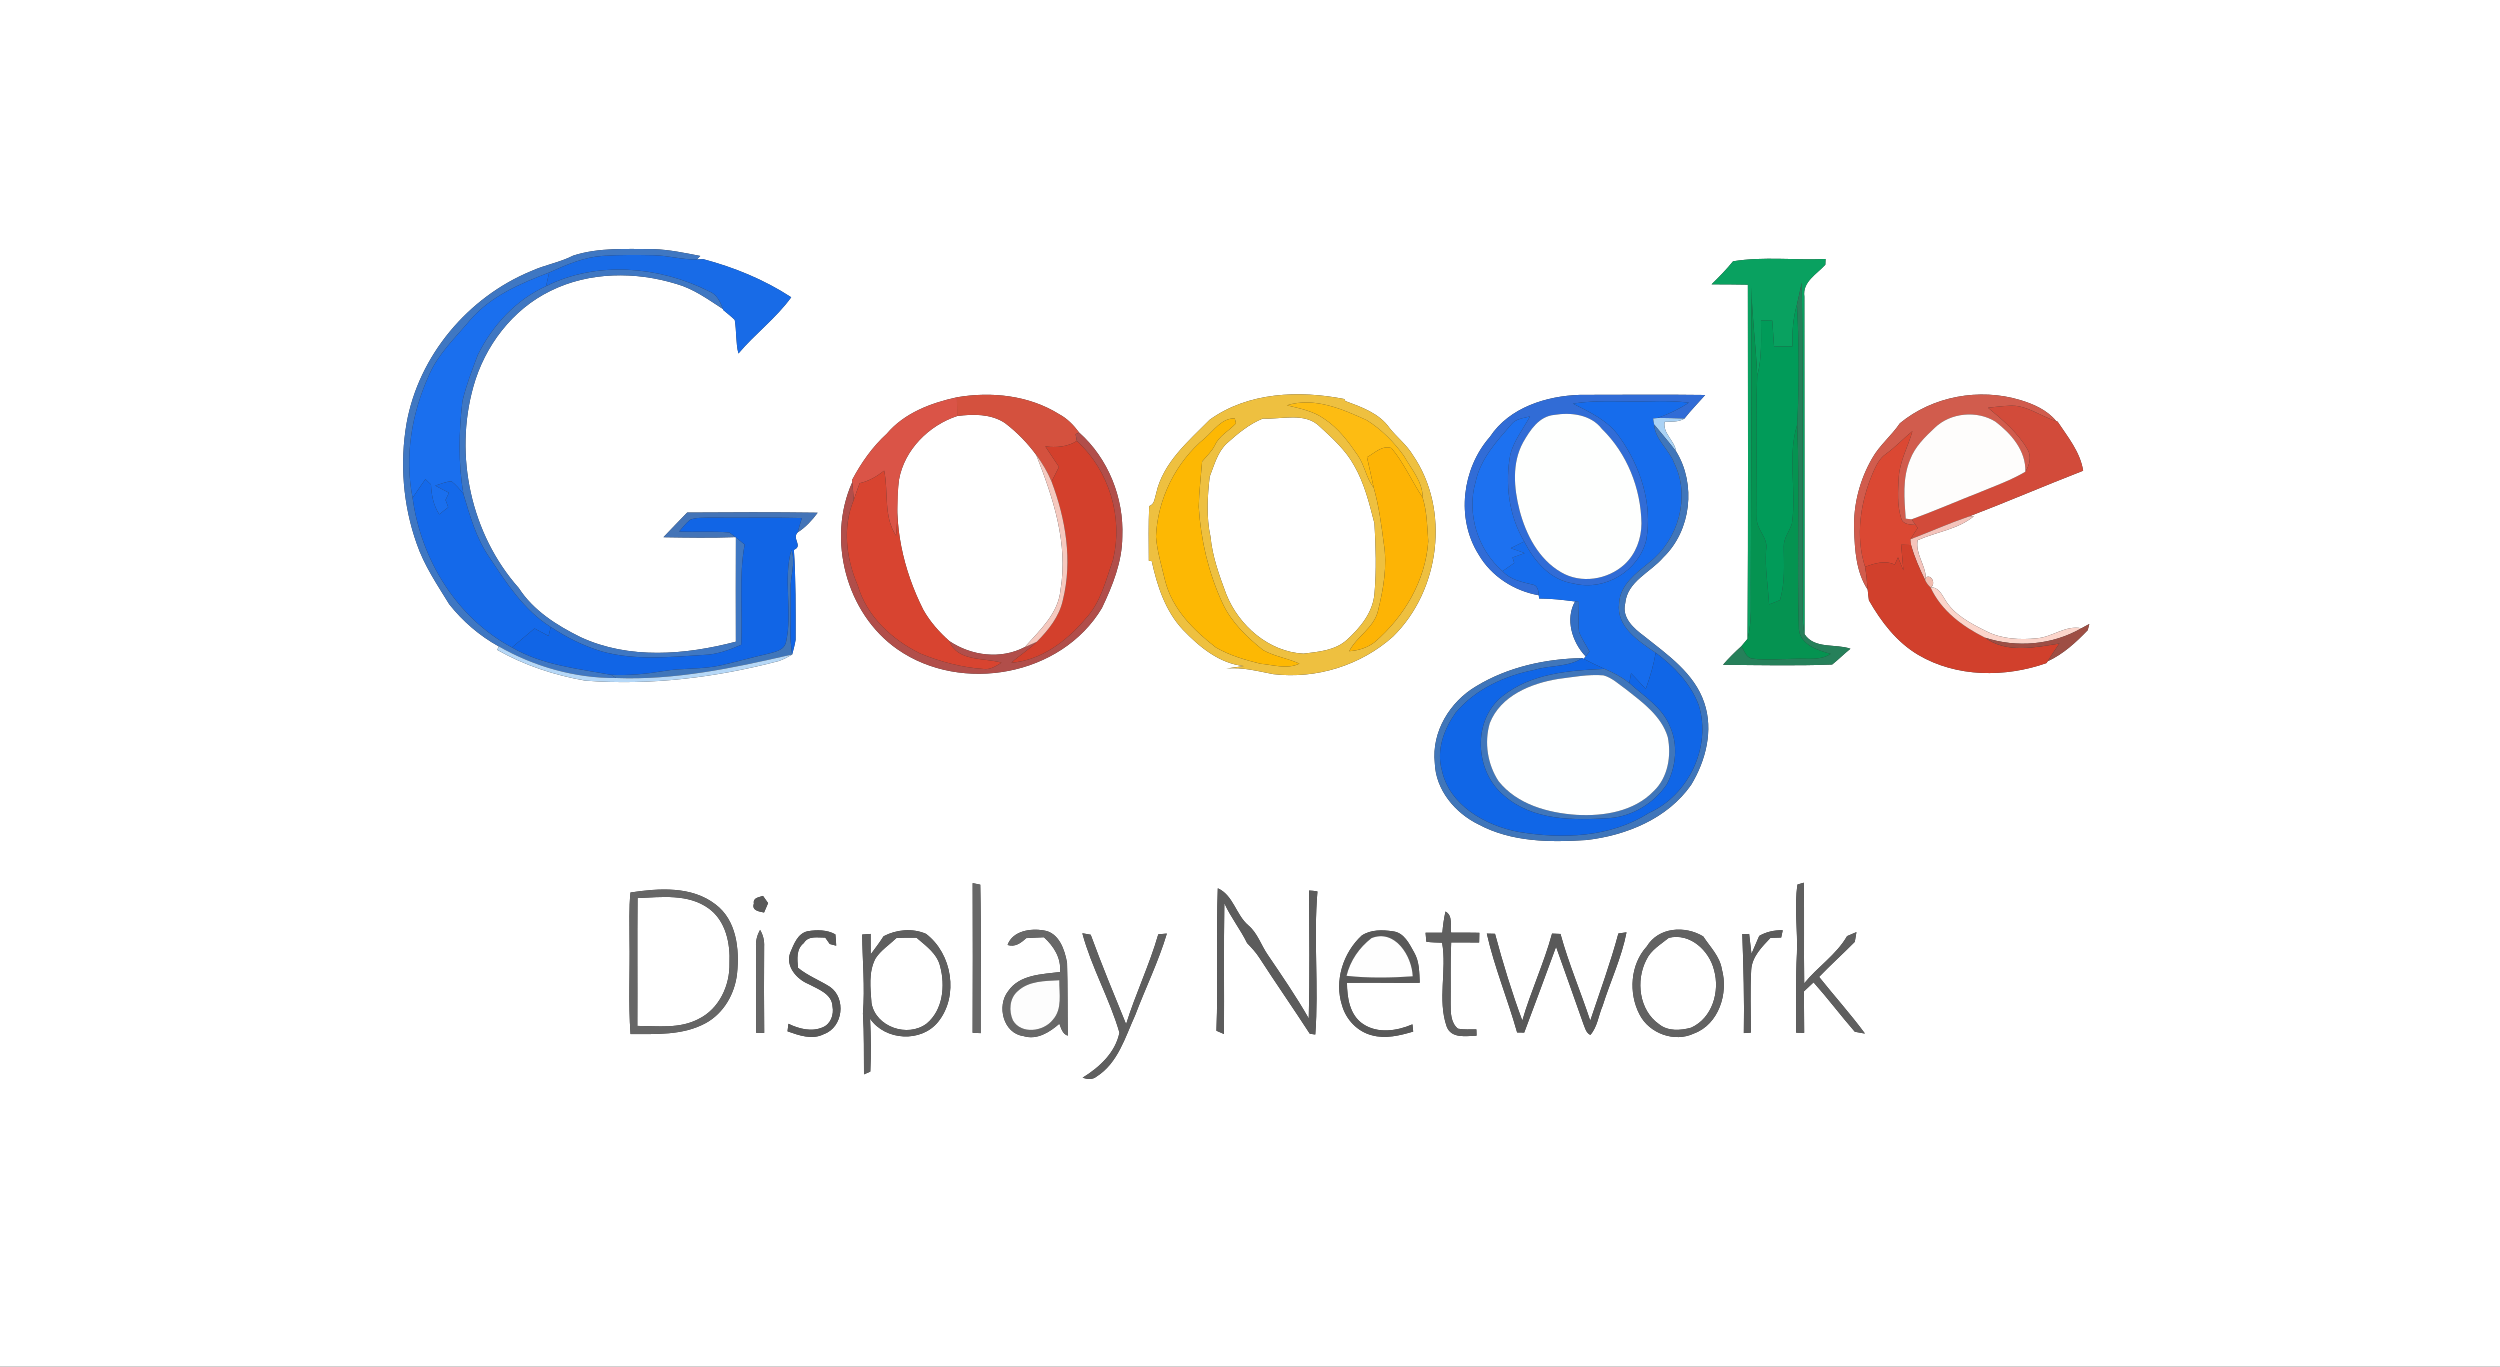
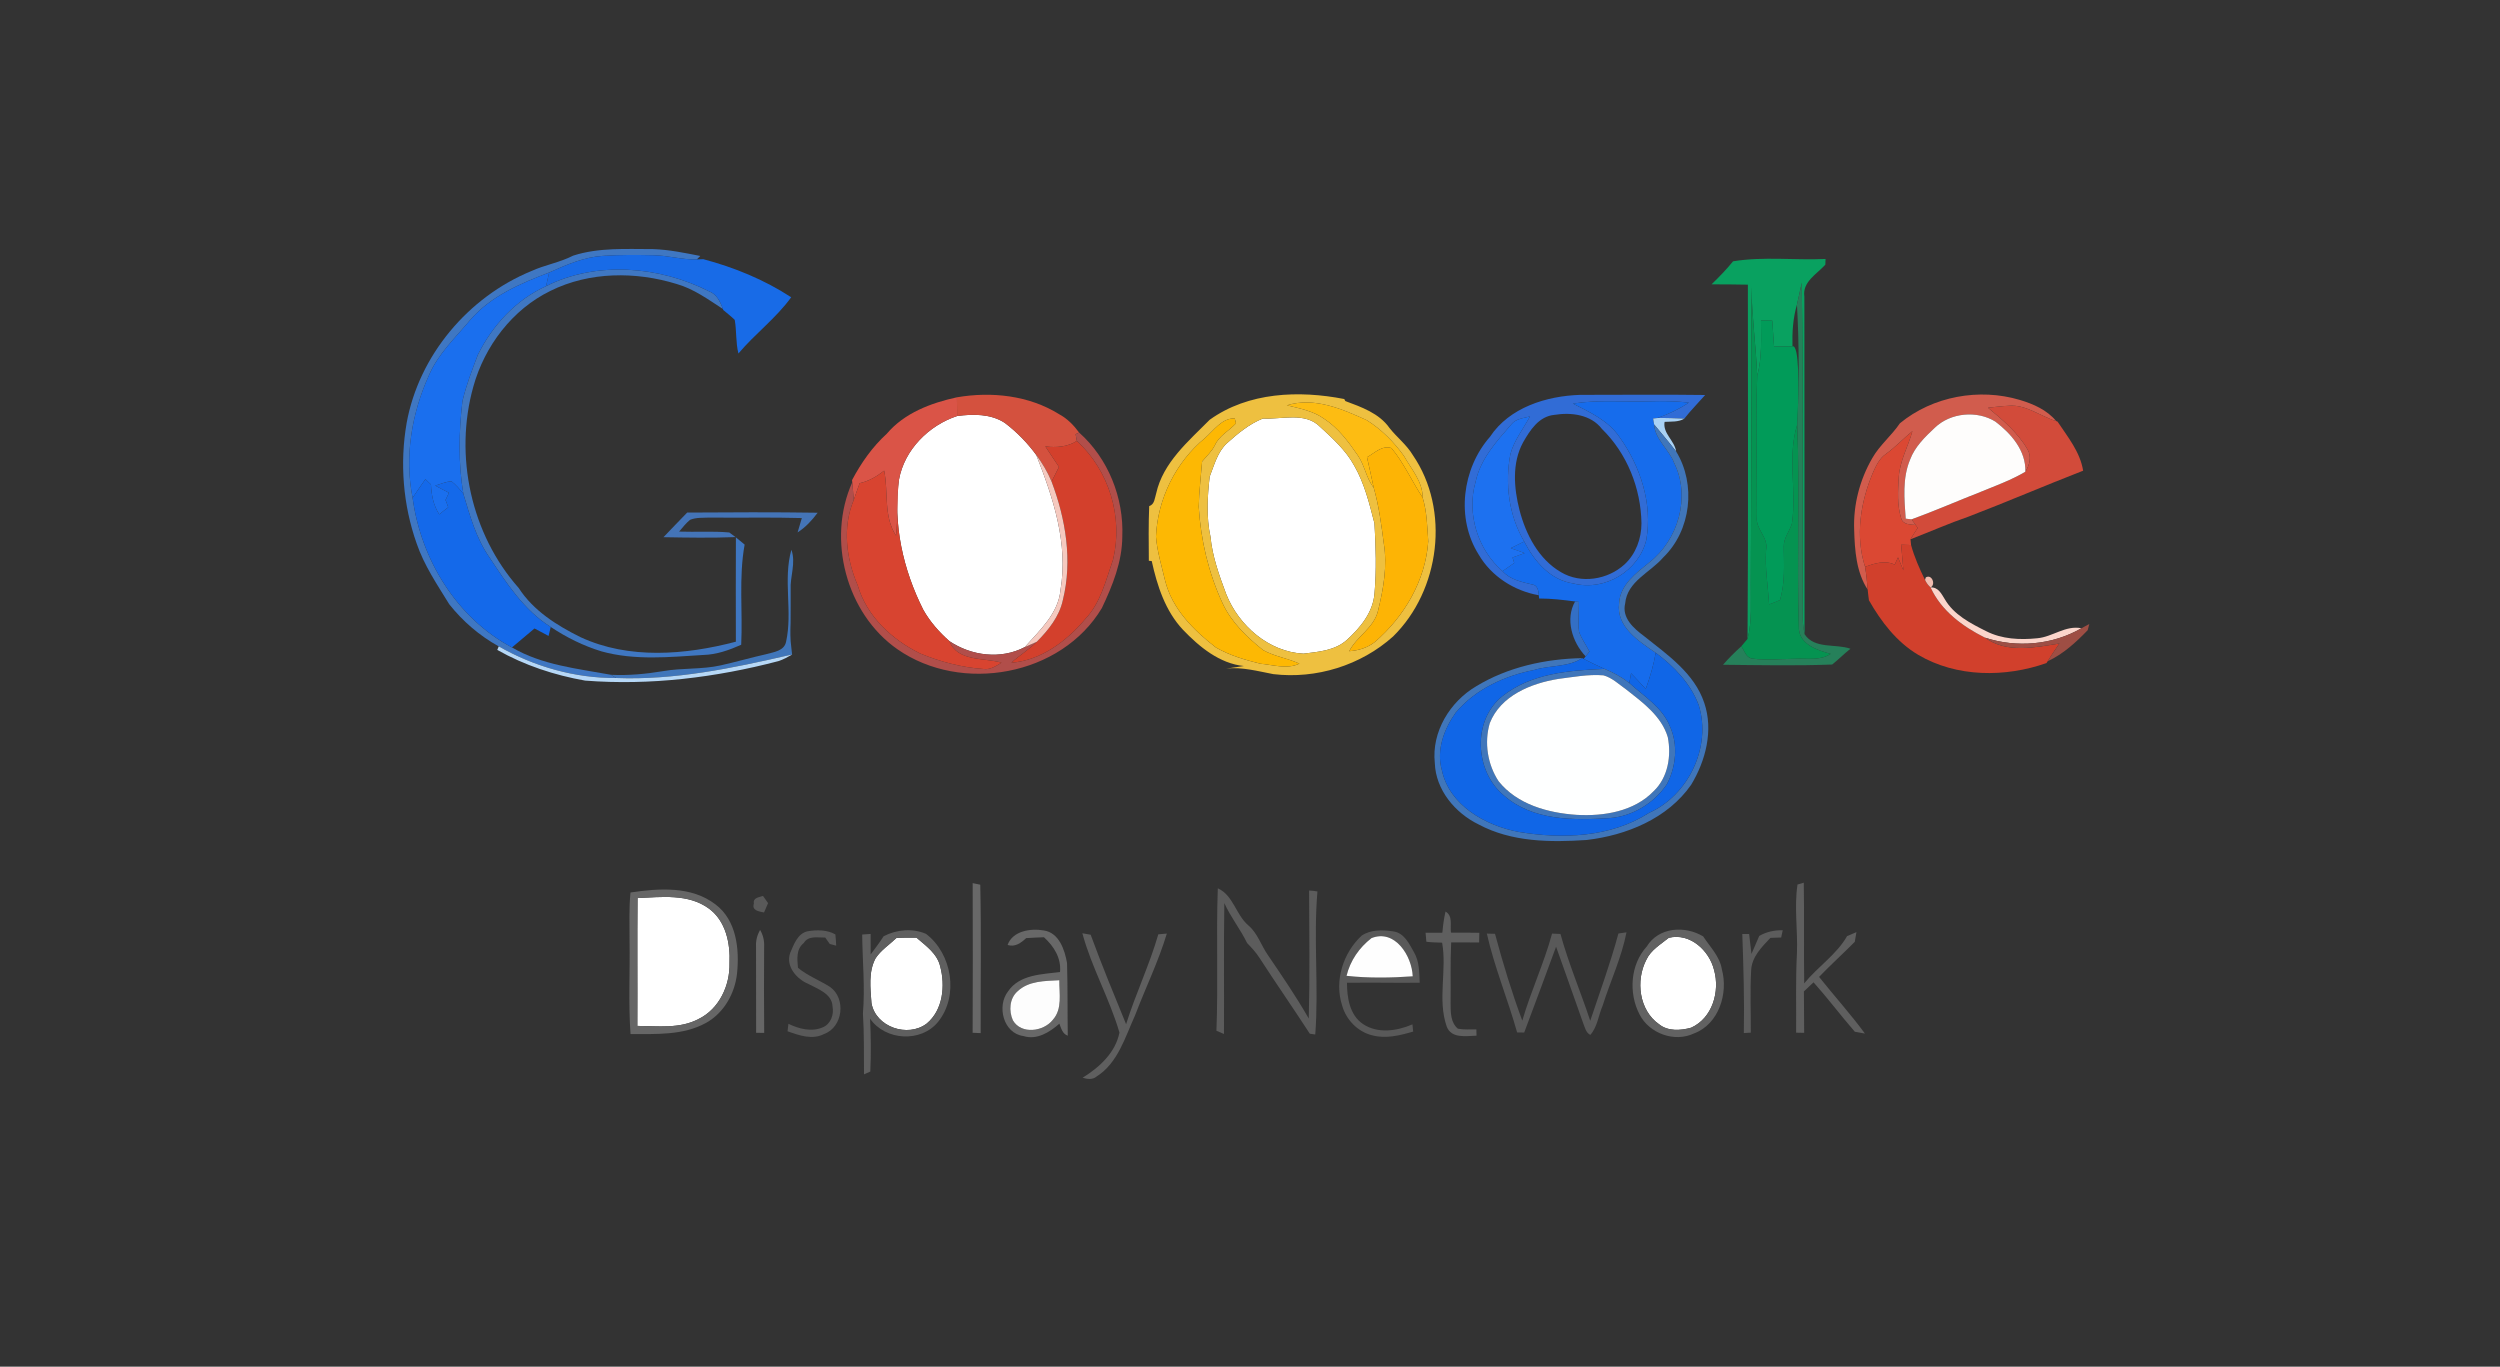
<svg xmlns="http://www.w3.org/2000/svg" version="1.1" viewBox="0 0 750 410" height="410pt" width="750pt">
  <rect x="0" y="0" width="750" height="410" fill="#333333" stroke="none" />
  <g id="#ffffffff">
-     <path d="M 0.00 0.00 L 750.00 0.00 L 750.00 410.00 L 0.00 410.00 L 0.00 0.00 M 171.95 76.69 C 167.95 78.75 163.44 79.47 159.35 81.34 C 140.42 89.15 125.66 106.67 121.99 126.91 C 119.90 138.95 120.92 151.51 124.99 163.03 C 127.23 169.62 131.17 175.40 134.78 181.28 C 138.82 186.39 143.90 190.76 149.62 193.91 L 149.18 194.97 C 157.33 199.60 166.32 202.55 175.53 204.18 C 195.06 205.70 214.72 203.27 233.62 198.31 C 235.03 197.84 236.34 197.10 237.63 196.38 C 238.03 194.91 238.43 193.45 238.68 191.95 C 238.69 182.95 238.76 173.94 238.16 164.95 C 241.00 163.76 237.46 161.64 239.28 159.72 C 241.68 158.19 243.61 156.09 245.29 153.82 C 232.25 153.62 219.20 153.68 206.15 153.77 C 203.80 156.25 201.37 158.66 199.04 161.16 C 206.24 161.29 213.45 161.41 220.65 161.13 L 220.77 161.22 C 220.71 171.65 220.75 182.08 220.76 192.51 C 205.65 196.48 188.70 197.90 174.16 191.15 C 167.05 187.64 160.01 183.20 155.62 176.41 C 141.29 160.25 136.20 136.72 142.00 115.99 C 145.38 103.82 153.70 92.82 165.16 87.25 C 176.81 81.47 190.70 81.41 202.97 85.19 C 208.11 86.64 212.44 89.83 216.86 92.69 L 217.00 93.02 C 218.15 93.98 219.34 94.91 220.42 95.96 C 221.01 99.28 220.69 102.74 221.53 106.05 C 226.49 100.14 232.84 95.45 237.36 89.18 C 229.27 83.90 220.30 80.23 210.99 77.75 L 209.04 77.83 C 209.31 77.57 209.83 77.05 210.09 76.79 C 205.44 75.88 200.76 74.90 196.00 74.73 C 187.95 74.74 179.73 74.19 171.95 76.69 M 519.92 78.39 C 517.94 80.85 515.72 83.10 513.47 85.30 C 517.10 85.30 520.73 85.33 524.36 85.40 C 524.37 120.82 524.50 156.25 524.26 191.67 C 523.64 192.42 523.02 193.16 522.39 193.89 C 520.46 195.63 518.61 197.47 516.91 199.43 C 527.81 199.54 538.75 199.77 549.64 199.36 C 551.54 197.87 553.23 196.13 555.13 194.62 C 550.62 193.04 544.35 194.80 541.36 190.25 C 541.32 156.50 541.37 122.75 541.31 89.00 C 540.64 84.57 545.04 82.24 547.60 79.41 C 547.62 78.98 547.65 78.12 547.67 77.69 C 538.43 78.12 529.07 76.90 519.92 78.39 M 362.90 125.94 C 356.53 132.38 348.92 138.75 346.86 148.00 C 346.40 149.42 346.43 151.27 344.76 151.84 C 344.53 157.30 344.61 162.77 344.65 168.23 C 344.87 168.25 345.30 168.30 345.52 168.32 C 347.14 175.70 349.60 183.31 354.89 188.93 C 359.80 194.06 365.85 199.06 373.17 199.81 C 371.41 200.05 369.65 200.30 367.90 200.56 C 372.68 200.06 377.35 201.36 382.00 202.24 C 394.88 203.77 408.27 199.61 417.93 190.94 C 432.00 177.12 435.13 152.96 423.84 136.52 C 421.99 133.42 419.07 131.21 416.86 128.41 C 413.77 123.99 408.44 122.12 403.60 120.32 C 403.52 120.16 403.36 119.86 403.28 119.71 C 389.73 117.05 374.47 117.61 362.90 125.94 M 446.99 131.05 C 438.63 140.56 436.75 155.53 443.61 166.38 C 447.40 172.90 454.26 177.28 461.63 178.57 C 461.66 178.82 461.72 179.31 461.75 179.55 C 465.36 179.55 468.95 179.97 472.53 180.44 C 469.51 185.69 471.63 192.66 475.70 196.91 C 475.55 197.10 475.25 197.47 475.10 197.66 L 474.67 197.44 C 463.68 197.64 452.39 200.10 442.91 205.85 C 435.00 210.48 429.44 219.55 430.44 228.88 C 430.71 236.99 436.54 243.91 443.62 247.35 C 453.50 252.63 465.06 252.73 475.96 252.00 C 487.88 250.62 500.28 245.59 507.34 235.44 C 511.71 228.23 514.08 219.08 511.28 210.87 C 508.31 201.96 500.21 196.42 493.20 190.82 C 490.12 188.54 486.49 185.35 487.55 181.04 C 488.15 174.37 495.13 171.74 499.00 167.20 C 507.35 159.12 508.88 145.27 502.84 135.44 C 502.38 132.16 498.76 130.02 499.38 126.56 C 501.35 126.43 503.52 126.68 505.29 125.60 C 507.23 123.11 509.47 120.88 511.55 118.50 C 499.05 118.32 486.54 118.47 474.04 118.46 C 463.95 118.78 452.81 122.23 446.99 131.05 M 287.08 119.19 C 279.31 120.88 271.30 123.89 266.03 130.13 C 261.71 134.07 258.33 138.89 255.61 144.04 L 255.68 144.68 C 248.01 161.72 253.82 184.04 269.24 194.78 C 288.43 208.17 318.39 202.80 330.56 182.42 C 333.76 175.70 336.66 168.53 336.69 160.97 C 337.18 149.36 332.45 137.51 323.73 129.76 C 322.11 127.55 320.16 125.55 317.72 124.25 C 308.67 118.61 297.44 117.41 287.08 119.19 M 569.97 126.99 C 567.46 130.71 563.86 133.57 561.65 137.50 C 557.92 143.97 555.96 151.46 556.25 158.93 C 556.42 165.04 556.87 171.66 560.31 176.89 C 560.40 177.95 560.54 179.02 560.68 180.08 C 564.35 186.52 569.01 192.63 575.48 196.46 C 587.01 203.25 601.56 203.27 613.94 198.92 C 614.03 198.78 614.21 198.51 614.29 198.38 C 618.97 196.22 622.78 192.72 626.31 189.05 C 626.43 188.59 626.67 187.66 626.79 187.20 C 626.00 187.63 625.22 188.05 624.44 188.47 C 619.63 187.52 615.76 191.09 611.15 191.48 C 605.99 192.01 600.56 191.75 595.87 189.36 C 591.18 187.02 586.12 184.43 583.42 179.73 C 582.41 178.11 581.45 176.09 579.17 176.23 C 580.85 175.36 579.53 172.11 577.73 173.23 C 577.63 169.51 574.55 166.09 575.29 162.06 C 580.87 159.57 587.39 158.82 592.19 154.84 L 590.60 154.97 C 602.12 150.56 613.45 145.67 624.94 141.21 C 624.03 135.56 620.33 131.10 617.26 126.48 C 617.15 126.44 616.95 126.36 616.85 126.32 C 614.10 122.98 610.00 121.19 605.95 119.98 C 593.77 116.35 579.83 118.86 569.97 126.99 M 291.80 264.94 C 291.85 279.90 291.86 294.87 291.79 309.83 C 292.39 309.86 293.60 309.91 294.20 309.94 C 294.15 295.10 294.41 280.25 294.08 265.41 C 293.51 265.29 292.37 265.06 291.80 264.94 M 539.25 265.36 C 538.22 272.20 539.37 279.14 539.08 286.01 C 538.66 293.94 538.91 301.87 538.84 309.80 C 539.44 309.82 540.64 309.84 541.25 309.85 C 541.21 305.70 541.22 301.55 541.17 297.41 C 542.13 296.50 543.10 295.60 544.07 294.70 C 548.36 299.50 552.23 304.68 556.45 309.52 C 557.21 309.66 558.72 309.93 559.48 310.07 C 555.16 304.20 550.26 298.77 545.72 293.07 C 549.19 289.46 552.91 286.11 556.43 282.55 C 556.55 281.82 556.80 280.37 556.93 279.64 C 555.98 280.03 555.05 280.42 554.13 280.83 C 550.93 286.42 545.29 290.05 541.26 295.02 C 541.11 284.95 541.31 274.88 541.13 264.81 C 540.66 264.95 539.72 265.23 539.25 265.36 M 189.15 267.75 C 188.66 272.49 188.88 277.26 188.86 282.02 C 189.03 291.42 188.48 300.84 189.16 310.22 C 196.77 310.19 204.86 310.68 211.77 306.89 C 217.16 303.91 220.45 298.09 221.11 292.06 C 221.87 284.76 220.97 276.07 214.64 271.32 C 207.42 265.76 197.65 266.48 189.15 267.75 M 365.34 266.49 C 364.83 280.72 365.48 294.99 364.93 309.22 C 365.50 309.47 366.63 309.96 367.19 310.20 C 367.27 297.11 367.09 284.01 367.30 270.92 C 369.18 275.13 372.12 278.76 374.13 282.91 C 375.45 284.29 376.78 285.69 377.81 287.31 C 382.76 294.97 387.98 302.45 392.94 310.11 C 393.35 310.17 394.17 310.29 394.58 310.35 C 395.66 296.08 394.01 281.71 395.23 267.44 C 394.40 267.29 393.56 267.19 392.73 267.16 C 392.78 279.96 392.97 292.77 392.63 305.57 C 388.89 299.02 384.63 292.80 380.40 286.57 C 378.32 283.62 377.30 279.96 374.46 277.58 C 370.76 274.41 369.99 268.58 365.34 266.49 M 226.17 271.07 C 225.44 273.19 227.75 273.43 229.21 273.75 C 229.51 273.05 230.12 271.63 230.42 270.93 C 230.04 270.39 229.27 269.31 228.89 268.77 C 227.68 269.23 225.84 269.28 226.17 271.07 M 432.71 279.81 C 431.03 279.80 429.35 279.80 427.67 279.82 C 427.73 280.49 427.85 281.84 427.91 282.52 C 429.47 282.74 431.05 282.73 432.64 282.80 C 434.12 291.09 431.20 299.83 434.00 307.92 C 435.38 311.66 439.84 310.79 442.96 310.70 C 442.95 310.23 442.92 309.29 442.91 308.81 C 441.06 308.80 439.19 308.95 437.37 308.61 C 435.14 306.75 435.19 303.65 435.18 301.02 C 435.26 294.91 435.06 288.81 435.35 282.71 C 438.14 282.73 440.94 282.74 443.74 282.74 C 443.76 282.01 443.79 280.56 443.80 279.84 C 440.96 279.79 438.12 279.78 435.29 279.79 C 434.98 277.64 435.96 274.79 433.65 273.46 C 433.18 275.55 432.89 277.67 432.71 279.81 M 242.29 279.38 C 239.24 280.06 238.15 283.35 237.05 285.89 C 235.63 289.91 239.03 293.75 242.55 295.20 C 245.38 296.71 249.60 298.13 249.76 301.92 C 250.23 304.35 249.25 307.21 246.83 308.20 C 243.45 309.66 239.70 308.67 236.53 307.14 C 236.46 307.70 236.33 308.83 236.26 309.39 C 239.73 310.61 243.66 312.04 247.20 310.21 C 252.90 308.16 253.90 299.54 249.02 296.09 C 245.87 294.08 242.30 292.75 239.39 290.34 C 239.17 287.74 238.80 284.75 241.12 282.92 C 242.51 280.59 245.32 281.32 247.58 281.27 C 247.91 281.75 248.59 282.71 248.93 283.19 C 249.41 283.31 250.38 283.57 250.86 283.70 C 250.81 282.56 250.73 281.44 250.61 280.32 C 248.11 278.91 245.04 278.92 242.29 279.38 M 265.08 280.88 C 263.89 282.77 262.52 284.54 261.20 286.33 C 261.19 284.28 261.20 282.23 261.19 280.18 C 260.56 280.22 259.29 280.31 258.66 280.36 C 258.73 288.25 259.54 296.14 258.88 304.04 C 259.27 310.12 259.14 316.21 259.20 322.30 C 259.67 322.09 260.62 321.68 261.09 321.47 C 261.34 316.19 261.28 310.88 261.02 305.60 C 265.60 312.22 276.35 312.85 281.44 306.54 C 287.71 298.73 285.63 286.11 277.80 280.16 C 273.76 278.40 268.95 278.85 265.08 280.88 M 302.28 283.49 C 304.52 284.21 306.30 282.87 307.86 281.43 C 309.63 281.31 311.41 281.25 313.19 281.17 C 316.17 283.89 318.40 287.40 318.01 291.61 C 312.58 292.30 305.87 292.35 302.44 297.38 C 298.96 301.81 300.99 309.99 307.01 310.81 C 311.06 312.09 314.89 309.67 317.81 307.10 C 318.37 308.49 318.70 310.13 320.33 310.71 C 320.22 303.44 320.33 296.16 320.11 288.90 C 319.43 284.95 317.70 279.77 313.10 279.13 C 309.23 278.45 303.78 279.25 302.28 283.49 M 408.53 280.66 C 402.93 285.85 400.24 294.26 402.63 301.63 C 403.82 305.88 407.25 309.48 411.56 310.57 C 415.67 311.71 419.97 310.64 423.95 309.47 C 423.89 308.93 423.79 307.85 423.73 307.31 C 419.10 309.31 413.35 310.17 408.93 307.23 C 404.90 304.57 404.10 299.29 404.09 294.82 C 409.43 294.76 414.77 294.82 420.12 294.84 C 422.05 294.89 423.98 294.77 425.91 294.82 C 425.77 291.74 425.83 288.48 424.23 285.73 C 422.77 283.14 421.25 279.82 417.93 279.41 C 414.80 278.94 411.27 278.84 408.53 280.66 M 494.03 283.95 C 489.08 289.39 488.53 297.94 491.87 304.34 C 494.77 310.05 502.40 312.82 508.22 310.02 C 515.63 307.27 518.54 297.98 516.56 290.82 C 515.95 286.92 513.03 284.10 510.96 280.93 C 505.50 277.62 497.57 278.12 494.03 283.95 M 527.77 280.78 C 526.98 282.57 526.20 284.37 525.44 286.18 C 525.23 284.17 524.98 282.18 524.74 280.19 C 524.23 280.19 523.20 280.19 522.69 280.20 C 523.04 290.10 523.34 300.01 523.15 309.92 C 523.67 309.89 524.72 309.83 525.24 309.79 C 525.27 303.53 525.00 297.27 525.35 291.02 C 525.57 287.01 528.54 284.10 531.12 281.36 C 531.93 281.33 533.54 281.28 534.35 281.25 C 534.47 280.70 534.70 279.61 534.82 279.07 C 532.34 279.03 529.92 279.53 527.77 280.78 M 226.81 284.00 C 226.84 292.61 226.85 301.22 226.84 309.84 C 227.44 309.84 228.66 309.85 229.26 309.86 C 229.17 301.23 229.19 292.60 229.24 283.97 C 229.33 282.21 228.92 280.48 228.02 278.97 C 227.16 280.51 226.70 282.23 226.81 284.00 M 324.71 279.98 C 327.47 290.24 332.88 299.61 335.84 309.79 C 334.62 315.82 329.81 320.22 324.78 323.32 C 326.15 323.74 327.75 323.98 328.95 322.97 C 335.40 318.90 337.55 311.10 340.54 304.56 C 343.65 296.37 347.53 288.46 350.05 280.07 C 349.41 280.12 348.13 280.24 347.49 280.30 C 344.85 289.49 340.67 298.15 337.83 307.27 C 334.18 298.36 330.51 289.46 327.20 280.42 C 326.58 280.31 325.33 280.09 324.71 279.98 M 446.05 280.08 C 448.33 290.17 452.34 299.78 455.14 309.73 C 455.67 309.74 456.73 309.75 457.26 309.76 C 460.45 301.17 463.71 292.61 466.82 284.01 C 469.60 291.70 472.27 299.44 475.02 307.14 C 475.51 308.34 475.80 309.83 477.10 310.47 C 479.23 308.06 479.52 304.64 480.77 301.77 C 483.09 294.39 486.46 287.32 487.95 279.70 C 487.35 279.79 486.13 279.96 485.52 280.05 C 483.15 288.92 479.97 297.54 477.07 306.24 C 474.20 297.52 470.57 289.05 468.14 280.19 C 467.29 280.15 466.45 280.11 465.62 280.08 C 463.21 288.97 459.25 297.35 456.69 306.20 C 453.52 297.68 450.86 288.93 448.50 280.14 C 447.88 280.13 446.66 280.10 446.05 280.08 Z" opacity="1.00" fill="#ffffff" />
    <path d="M 269.71 143.85 C 271.31 134.92 278.68 127.58 287.14 124.81 C 291.91 124.17 297.18 124.12 301.37 126.82 C 304.98 129.53 308.19 132.83 310.87 136.48 C 315.91 149.29 320.53 163.02 318.15 176.97 C 317.49 184.10 311.88 189.10 307.42 194.14 C 300.21 197.91 291.43 196.77 284.80 192.33 C 281.74 189.62 278.99 186.51 276.98 182.93 C 270.94 170.94 267.84 157.27 269.71 143.85 Z" opacity="1.00" fill="#ffffff" />
    <path d="M 368.04 133.01 C 371.32 130.08 374.74 127.19 378.88 125.55 C 384.57 125.89 391.52 123.48 396.05 128.07 C 399.84 131.56 403.76 135.10 406.26 139.68 C 409.35 145.04 410.81 151.08 412.34 157.01 C 412.75 164.01 412.97 171.06 412.35 178.05 C 411.90 183.76 408.05 188.36 403.99 192.04 C 400.41 195.18 395.53 195.55 391.03 196.10 C 380.62 195.56 371.63 187.69 367.87 178.26 C 365.79 172.68 363.72 167.02 363.15 161.05 C 361.86 155.16 362.22 148.94 362.91 142.97 C 364.28 139.51 365.24 135.64 368.04 133.01 Z" opacity="1.00" fill="#ffffff" />
    <path d="M 191.26 269.42 C 198.41 269.12 206.43 268.05 212.60 272.52 C 217.75 276.24 219.13 282.99 218.85 288.99 C 219.01 295.62 215.77 302.66 209.63 305.67 C 203.96 308.72 197.36 307.79 191.20 307.78 C 191.27 294.99 191.14 282.20 191.26 269.42 Z" opacity="1.00" fill="#ffffff" />
    <path d="M 268.95 281.37 C 270.94 281.31 272.93 281.25 274.94 281.30 C 277.76 283.74 281.16 286.06 282.06 289.94 C 283.62 295.73 282.90 303.02 278.01 307.07 C 272.33 311.39 262.69 308.12 261.44 300.91 C 261.13 296.46 260.48 291.58 262.67 287.49 C 264.29 285.02 266.85 283.40 268.95 281.37 Z" opacity="1.00" fill="#ffffff" />
    <path d="M 500.61 281.35 C 506.97 279.76 512.80 285.15 514.23 291.04 C 516.02 297.43 513.73 305.44 507.34 308.31 C 504.21 309.18 500.38 309.45 497.70 307.26 C 491.71 303.08 490.66 294.17 493.89 287.96 C 495.25 284.99 498.19 283.34 500.61 281.35 Z" opacity="1.00" fill="#ffffff" />
  </g>
  <g id="#3f77c2ff">
    <path d="M 171.95 76.69 C 179.73 74.19 187.95 74.74 196.00 74.73 C 200.76 74.90 205.44 75.88 210.09 76.79 C 209.83 77.05 209.31 77.57 209.04 77.83 C 204.66 77.96 200.40 76.63 196.03 76.57 C 190.99 76.47 185.95 76.42 180.92 76.76 C 175.20 77.11 169.89 79.44 164.74 81.76 C 156.10 85.04 147.20 88.84 141.03 96.03 C 136.60 101.34 131.38 106.20 128.64 112.69 C 123.51 124.04 121.30 137.05 123.78 149.35 C 126.26 167.77 136.95 185.37 153.59 194.23 C 162.61 199.53 173.23 200.58 183.31 202.44 L 184.84 203.40 C 172.52 203.48 160.30 200.01 149.62 193.91 C 143.90 190.76 138.82 186.39 134.78 181.28 C 131.17 175.40 127.23 169.62 124.99 163.03 C 120.92 151.51 119.90 138.95 121.99 126.91 C 125.66 106.67 140.42 89.15 159.35 81.34 C 163.44 79.47 167.95 78.75 171.95 76.69 Z" opacity="1.00" fill="#3f77c2" />
    <path d="M 163.82 85.85 C 179.02 78.22 197.76 79.85 212.68 87.38 C 215.01 88.25 216.09 90.50 216.86 92.69 C 212.44 89.83 208.11 86.64 202.97 85.19 C 190.70 81.41 176.81 81.47 165.16 87.25 C 153.70 92.82 145.38 103.82 142.00 115.99 C 136.20 136.72 141.29 160.25 155.62 176.41 C 160.01 183.20 167.05 187.64 174.16 191.15 C 188.70 197.90 205.65 196.48 220.76 192.51 C 220.75 182.08 220.71 171.65 220.77 161.22 C 221.65 161.93 222.52 162.65 223.39 163.37 C 221.59 173.29 222.85 183.41 222.36 193.43 C 218.76 195.03 214.97 196.39 210.98 196.49 C 200.82 197.12 190.41 198.19 180.44 195.41 C 175.03 193.76 169.92 191.22 165.22 188.09 C 157.18 183.09 151.94 174.92 146.81 167.19 C 142.84 161.49 140.98 154.73 139.01 148.15 C 137.45 138.96 137.65 129.57 138.73 120.35 C 139.86 115.59 141.62 110.99 143.36 106.43 C 147.73 97.60 154.76 89.95 163.82 85.85 Z" opacity="1.00" fill="#3f77c2" />
  </g>
  <g id="#186be7ff">
    <path d="M 164.74 81.76 C 169.89 79.44 175.20 77.11 180.92 76.76 C 185.95 76.42 190.99 76.47 196.03 76.57 C 200.40 76.63 204.66 77.96 209.04 77.83 L 210.99 77.75 C 220.30 80.23 229.27 83.90 237.36 89.18 C 232.84 95.45 226.49 100.14 221.53 106.05 C 220.69 102.74 221.01 99.28 220.42 95.96 C 219.34 94.91 218.15 93.98 217.00 93.02 L 216.86 92.69 C 216.09 90.50 215.01 88.25 212.68 87.38 C 197.76 79.85 179.02 78.22 163.82 85.85 C 164.12 84.48 164.43 83.12 164.74 81.76 Z" opacity="1.00" fill="#186be7" />
  </g>
  <g id="#09a160ff">
    <path d="M 519.92 78.39 C 529.07 76.90 538.43 78.12 547.67 77.69 C 547.65 78.12 547.62 78.98 547.60 79.41 C 545.04 82.24 540.64 84.57 541.31 89.00 C 541.37 122.75 541.32 156.50 541.36 190.25 C 541.10 188.85 540.90 187.43 540.84 186.02 C 540.64 152.29 540.98 118.54 540.54 84.82 C 540.05 87.00 539.56 89.18 539.09 91.37 C 537.89 95.44 537.63 99.67 537.74 103.89 C 535.89 103.92 534.05 103.95 532.22 103.98 C 532.04 101.39 531.85 98.79 531.68 96.20 C 530.55 96.18 529.42 96.16 528.29 96.12 C 528.30 101.65 528.65 107.27 527.17 112.67 C 526.79 103.76 525.55 94.90 525.43 85.98 C 525.47 115.66 525.37 145.34 525.25 175.02 C 525.17 180.57 525.68 186.24 524.26 191.67 C 524.50 156.25 524.37 120.82 524.36 85.40 C 520.73 85.33 517.10 85.30 513.47 85.30 C 515.72 83.10 517.94 80.85 519.92 78.39 Z" opacity="1.00" fill="#09a160" />
  </g>
  <g id="#1a6feeff">
    <path d="M 141.03 96.03 C 147.20 88.84 156.10 85.04 164.74 81.76 C 164.43 83.12 164.12 84.48 163.82 85.85 C 154.76 89.95 147.73 97.60 143.36 106.43 C 141.62 110.99 139.86 115.59 138.73 120.35 C 137.65 129.57 137.45 138.96 139.01 148.15 C 137.94 146.80 136.82 145.46 135.46 144.40 C 133.76 144.47 132.18 145.21 130.57 145.69 C 131.94 146.41 133.31 147.13 134.68 147.84 C 134.34 148.55 134.00 149.27 133.66 149.98 C 133.93 150.72 134.20 151.45 134.47 152.19 C 133.55 152.88 132.65 153.58 131.78 154.32 C 130.03 151.64 129.43 148.50 129.29 145.35 C 128.88 144.96 128.04 144.16 127.62 143.76 C 126.31 145.60 125.04 147.47 123.78 149.35 C 121.30 137.05 123.51 124.04 128.64 112.69 C 131.38 106.20 136.60 101.34 141.03 96.03 Z" opacity="1.00" fill="#1a6fee" />
  </g>
  <g id="#26805aff">
    <path d="M 539.09 91.37 C 539.56 89.18 540.05 87.00 540.54 84.82 C 540.98 118.54 540.64 152.29 540.84 186.02 C 540.90 187.43 541.10 188.85 541.36 190.25 C 544.35 194.80 550.62 193.04 555.13 194.62 C 553.23 196.13 551.54 197.87 549.64 199.36 C 538.75 199.77 527.81 199.54 516.91 199.43 C 518.61 197.47 520.46 195.63 522.39 193.89 C 523.33 195.21 523.83 197.42 525.74 197.58 C 530.01 198.18 534.34 197.66 538.64 197.63 C 542.19 197.46 546.06 198.27 549.22 196.16 C 545.12 195.07 539.46 193.17 539.65 187.96 C 539.02 167.78 539.97 147.56 539.17 127.38 C 539.77 115.40 539.75 103.35 539.09 91.37 Z" opacity="1.00" fill="#26805a" />
  </g>
  <g id="#059351ff">
    <path d="M 525.25 175.02 C 525.37 145.34 525.47 115.66 525.43 85.98 C 525.55 94.90 526.79 103.76 527.17 112.67 C 526.62 126.77 527.14 140.88 527.07 154.99 C 526.55 158.75 530.64 161.21 529.83 165.00 C 529.45 170.46 530.41 175.88 530.74 181.32 C 531.82 180.92 532.90 180.51 533.97 180.04 C 535.58 174.85 535.16 169.32 535.13 163.95 C 535.06 161.40 536.90 159.38 537.58 157.02 C 539.05 147.21 536.13 136.97 539.17 127.38 C 539.97 147.56 539.02 167.78 539.65 187.96 C 539.46 193.17 545.12 195.07 549.22 196.16 C 546.06 198.27 542.19 197.46 538.64 197.63 C 534.34 197.66 530.01 198.18 525.74 197.58 C 523.83 197.42 523.33 195.21 522.39 193.89 C 523.02 193.16 523.64 192.42 524.26 191.67 C 525.68 186.24 525.17 180.57 525.25 175.02 Z" opacity="1.00" fill="#059351" />
  </g>
  <g id="#019b59ff">
-     <path d="M 537.74 103.89 C 537.63 99.67 537.89 95.44 539.09 91.37 C 539.75 103.35 539.77 115.40 539.17 127.38 C 536.13 136.97 539.05 147.21 537.58 157.02 C 536.90 159.38 535.06 161.40 535.13 163.95 C 535.16 169.32 535.58 174.85 533.97 180.04 C 532.90 180.51 531.82 180.92 530.74 181.32 C 530.41 175.88 529.45 170.46 529.83 165.00 C 530.64 161.21 526.55 158.75 527.07 154.99 C 527.14 140.88 526.62 126.77 527.17 112.67 C 528.65 107.27 528.30 101.65 528.29 96.12 C 529.42 96.16 530.55 96.18 531.68 96.20 C 531.85 98.79 532.04 101.39 532.22 103.98 C 534.05 103.95 535.89 103.92 537.74 103.89 Z" opacity="1.00" fill="#019b59" />
+     <path d="M 537.74 103.89 C 539.75 103.35 539.77 115.40 539.17 127.38 C 536.13 136.97 539.05 147.21 537.58 157.02 C 536.90 159.38 535.06 161.40 535.13 163.95 C 535.16 169.32 535.58 174.85 533.97 180.04 C 532.90 180.51 531.82 180.92 530.74 181.32 C 530.41 175.88 529.45 170.46 529.83 165.00 C 530.64 161.21 526.55 158.75 527.07 154.99 C 527.14 140.88 526.62 126.77 527.17 112.67 C 528.65 107.27 528.30 101.65 528.29 96.12 C 529.42 96.16 530.55 96.18 531.68 96.20 C 531.85 98.79 532.04 101.39 532.22 103.98 C 534.05 103.95 535.89 103.92 537.74 103.89 Z" opacity="1.00" fill="#019b59" />
  </g>
  <g id="#eec040ff">
    <path d="M 362.90 125.94 C 374.47 117.61 389.73 117.05 403.28 119.71 C 403.36 119.86 403.52 120.16 403.60 120.32 C 408.44 122.12 413.77 123.99 416.86 128.41 C 419.07 131.21 421.99 133.42 423.84 136.52 C 435.13 152.96 432.00 177.12 417.93 190.94 C 408.27 199.61 394.88 203.77 382.00 202.24 C 377.35 201.36 372.68 200.06 367.90 200.56 C 369.65 200.30 371.41 200.05 373.17 199.81 C 365.85 199.06 359.80 194.06 354.89 188.93 C 349.60 183.31 347.14 175.70 345.52 168.32 C 345.30 168.30 344.87 168.25 344.65 168.23 C 344.61 162.77 344.53 157.30 344.76 151.84 C 346.43 151.27 346.40 149.42 346.86 148.00 C 348.92 138.75 356.53 132.38 362.90 125.94 M 386.07 121.59 C 389.94 122.55 394.02 123.29 397.31 125.69 C 401.54 128.45 404.57 132.59 407.39 136.70 C 409.44 139.66 409.84 143.45 412.11 146.30 C 413.66 151.74 414.40 157.35 415.12 162.94 C 416.26 169.76 415.02 176.71 413.38 183.33 C 412.11 188.42 407.03 190.91 404.76 195.36 C 407.55 195.16 410.31 194.32 412.52 192.55 C 421.32 184.95 427.66 174.14 428.48 162.41 C 428.17 158.03 428.09 153.52 426.80 149.29 C 426.82 144.46 423.41 140.77 421.19 136.79 C 418.18 132.59 414.41 128.79 410.02 126.05 C 402.63 122.69 394.30 119.03 386.07 121.59 M 361.49 131.42 C 352.73 138.62 347.26 149.69 346.79 161.01 C 347.14 165.50 348.51 169.83 349.53 174.19 C 351.63 182.65 358.07 189.08 364.76 194.24 C 368.86 196.62 373.51 197.98 378.09 199.11 C 381.96 199.46 386.13 200.87 389.84 199.09 C 386.30 197.47 382.32 196.93 378.92 195.02 C 374.10 191.16 369.48 186.76 366.82 181.09 C 362.59 171.99 360.23 162.05 359.62 152.05 C 359.71 147.51 360.29 142.98 360.63 138.46 C 361.96 136.87 363.52 135.45 364.47 133.57 C 365.77 130.68 368.74 129.25 370.80 127.01 C 370.71 126.64 370.52 125.90 370.43 125.53 C 366.60 125.36 364.12 129.15 361.49 131.42 M 368.04 133.01 C 365.24 135.64 364.28 139.51 362.91 142.97 C 362.22 148.94 361.86 155.16 363.15 161.05 C 363.72 167.02 365.79 172.68 367.87 178.26 C 371.63 187.69 380.62 195.56 391.03 196.10 C 395.53 195.55 400.41 195.18 403.99 192.04 C 408.05 188.36 411.90 183.76 412.35 178.05 C 412.97 171.06 412.75 164.01 412.34 157.01 C 410.81 151.08 409.35 145.04 406.26 139.68 C 403.76 135.10 399.84 131.56 396.05 128.07 C 391.52 123.48 384.57 125.89 378.88 125.55 C 374.74 127.19 371.32 130.08 368.04 133.01 Z" opacity="1.00" fill="#eec040" />
  </g>
  <g id="#316cd6ff">
    <path d="M 446.99 131.05 C 452.81 122.23 463.95 118.78 474.04 118.46 C 486.54 118.47 499.05 118.32 511.55 118.50 C 509.47 120.88 507.23 123.11 505.29 125.60 C 502.59 125.48 499.89 125.36 497.20 125.41 C 500.53 124.26 503.73 122.74 506.67 120.78 C 502.79 120.33 498.89 120.29 495.00 120.40 C 487.29 120.65 479.52 119.86 471.86 121.08 C 477.01 123.67 482.53 126.20 485.87 131.15 C 492.13 139.91 495.81 151.16 493.89 161.95 C 491.68 171.27 481.42 177.45 472.10 175.06 C 465.11 174.05 460.29 168.40 457.26 162.45 C 452.63 154.59 451.42 145.10 453.12 136.20 C 454.26 132.07 456.98 128.65 459.00 124.93 C 457.03 125.46 454.72 125.60 453.36 127.35 C 448.96 132.42 444.16 137.68 442.70 144.45 C 439.91 153.98 443.27 164.88 450.76 171.35 C 453.06 173.92 456.45 174.57 459.64 175.35 C 461.26 175.50 461.58 177.26 461.63 178.57 C 454.26 177.28 447.40 172.90 443.61 166.38 C 436.75 155.53 438.63 140.56 446.99 131.05 M 466.32 124.46 C 461.67 124.89 459.00 129.07 456.91 132.74 C 453.54 138.95 454.17 146.44 455.86 153.06 C 457.77 160.36 461.58 167.75 468.30 171.66 C 474.27 175.22 482.33 173.94 487.36 169.32 C 490.75 166.20 492.44 161.55 492.44 157.00 C 492.28 146.50 488.12 136.04 480.57 128.67 C 477.27 124.36 471.33 123.64 466.32 124.46 Z" opacity="1.00" fill="#316cd6" />
  </g>
  <g id="#d4513eff">
    <path d="M 287.08 119.19 C 297.44 117.41 308.67 118.61 317.72 124.25 C 320.16 125.55 322.11 127.55 323.73 129.76 C 323.47 129.89 322.95 130.14 322.68 130.26 C 322.77 130.76 322.96 131.78 323.05 132.28 C 320.22 134.09 316.84 134.34 313.59 133.92 C 314.96 135.96 316.34 138.01 317.69 140.08 C 316.95 141.54 316.21 143.01 315.47 144.47 C 314.30 141.62 312.70 138.96 310.87 136.48 C 308.19 132.83 304.98 129.53 301.37 126.82 C 297.18 124.12 291.91 124.17 287.14 124.81 C 287.12 122.94 287.09 121.06 287.08 119.19 Z" opacity="1.00" fill="#d4513e" />
  </g>
  <g id="#d15c4dff">
    <path d="M 569.97 126.99 C 579.83 118.86 593.77 116.35 605.95 119.98 C 610.00 121.19 614.10 122.98 616.85 126.32 C 612.09 124.89 607.82 121.29 602.63 121.73 C 600.54 121.82 598.47 122.10 596.40 122.32 C 600.80 125.97 605.33 129.77 608.23 134.79 C 609.54 136.95 608.87 139.52 607.61 141.52 C 607.81 135.18 603.36 130.10 598.63 126.49 C 593.11 123.04 585.15 123.78 580.44 128.32 C 577.49 131.09 574.45 134.04 573.01 137.92 C 570.68 143.52 571.29 149.71 571.71 155.60 C 572.15 155.65 573.02 155.75 573.46 155.81 L 574.69 157.49 C 573.11 157.32 570.86 157.45 570.35 155.47 C 569.10 151.53 569.40 147.29 569.62 143.21 C 569.92 138.31 572.43 133.99 573.73 129.34 C 570.98 131.57 568.58 134.19 565.69 136.24 C 563.79 137.59 562.79 139.76 561.87 141.82 C 558.14 150.65 556.54 160.73 559.51 170.02 C 559.92 172.29 560.09 174.59 560.31 176.89 C 556.87 171.66 556.42 165.04 556.25 158.93 C 555.96 151.46 557.92 143.97 561.65 137.50 C 563.86 133.57 567.46 130.71 569.97 126.99 Z" opacity="1.00" fill="#d15c4d" />
  </g>
  <g id="#da5447ff">
    <path d="M 266.03 130.13 C 271.30 123.89 279.31 120.88 287.08 119.19 C 287.09 121.06 287.12 122.94 287.14 124.81 C 278.68 127.58 271.31 134.92 269.71 143.85 C 268.95 149.44 269.44 155.10 268.81 160.70 C 264.99 154.86 266.58 147.69 265.25 141.19 C 263.07 142.92 260.65 144.35 257.90 144.95 C 257.29 146.64 256.67 148.34 256.10 150.05 C 256.02 148.26 255.85 146.47 255.68 144.68 L 255.61 144.04 C 258.33 138.89 261.71 134.07 266.03 130.13 Z" opacity="1.00" fill="#da5447" />
  </g>
  <g id="#fdbc12ff">
    <path d="M 386.07 121.59 C 394.30 119.03 402.63 122.69 410.02 126.05 C 414.41 128.79 418.18 132.59 421.19 136.79 C 423.41 140.77 426.82 144.46 426.80 149.29 C 423.59 144.40 421.18 138.93 417.44 134.42 C 414.65 133.48 412.35 135.95 410.09 137.17 C 410.81 140.20 411.45 143.25 412.11 146.30 C 409.84 143.45 409.44 139.66 407.39 136.70 C 404.57 132.59 401.54 128.45 397.31 125.69 C 394.02 123.29 389.94 122.55 386.07 121.59 Z" opacity="1.00" fill="#fdbc12" />
  </g>
  <g id="#166cecff">
    <path d="M 471.86 121.08 C 479.52 119.86 487.29 120.65 495.00 120.40 C 498.89 120.29 502.79 120.33 506.67 120.78 C 503.73 122.74 500.53 124.26 497.20 125.41 C 496.89 125.45 496.25 125.53 495.94 125.57 C 496.01 126.01 496.16 126.89 496.23 127.33 C 496.56 131.92 500.68 134.77 502.24 138.87 C 507.27 148.97 503.51 162.01 494.74 168.77 C 490.82 171.98 486.05 175.41 485.73 180.96 C 484.81 188.04 491.65 192.38 496.71 195.83 C 496.09 199.55 494.98 203.17 493.72 206.72 C 492.30 205.10 490.82 203.53 489.32 201.99 C 489.19 202.72 488.93 204.18 488.80 204.91 C 486.54 203.14 484.00 201.76 481.35 200.67 C 479.23 199.75 477.16 198.71 475.10 197.66 C 475.25 197.47 475.55 197.10 475.70 196.91 C 475.99 196.55 476.55 195.83 476.84 195.47 C 475.80 193.50 474.48 191.67 473.72 189.57 C 473.29 186.59 473.72 183.58 473.68 180.58 C 473.40 180.55 472.82 180.47 472.53 180.44 C 468.95 179.97 465.36 179.55 461.75 179.55 C 461.72 179.31 461.66 178.82 461.63 178.57 C 461.58 177.26 461.26 175.50 459.64 175.35 C 456.45 174.57 453.06 173.92 450.76 171.35 C 451.92 170.52 453.10 169.70 454.27 168.88 C 454.09 168.33 453.92 167.79 453.75 167.25 C 454.96 166.80 456.17 166.36 457.39 165.93 C 455.99 165.43 454.60 164.94 453.21 164.45 C 454.56 163.79 455.90 163.11 457.26 162.45 C 460.29 168.40 465.11 174.05 472.10 175.06 C 481.42 177.45 491.68 171.27 493.89 161.95 C 495.81 151.16 492.13 139.91 485.87 131.15 C 482.53 126.20 477.01 123.67 471.86 121.08 Z" opacity="1.00" fill="#166cec" />
  </g>
  <g id="#d24b3aff">
    <path d="M 596.40 122.32 C 598.47 122.10 600.54 121.82 602.63 121.73 C 607.82 121.29 612.09 124.89 616.85 126.32 C 616.95 126.36 617.15 126.44 617.26 126.48 C 620.33 131.10 624.03 135.56 624.94 141.21 C 613.45 145.67 602.12 150.56 590.60 154.97 C 584.69 157.00 578.98 159.54 573.15 161.78 C 573.83 160.62 574.58 159.49 575.32 158.36 C 575.10 158.06 574.89 157.77 574.69 157.49 L 573.46 155.81 C 580.53 153.23 587.43 150.22 594.43 147.47 C 598.89 145.64 603.45 143.99 607.61 141.52 C 608.87 139.52 609.54 136.95 608.23 134.79 C 605.33 129.77 600.80 125.97 596.40 122.32 Z" opacity="1.00" fill="#d24b3a" />
  </g>
  <g id="#fefffeff">
-     <path d="M 466.32 124.46 C 471.33 123.64 477.27 124.36 480.57 128.67 C 488.12 136.04 492.28 146.50 492.44 157.00 C 492.44 161.55 490.75 166.20 487.36 169.32 C 482.33 173.94 474.27 175.22 468.30 171.66 C 461.58 167.75 457.77 160.36 455.86 153.06 C 454.17 146.44 453.54 138.95 456.91 132.74 C 459.00 129.07 461.67 124.89 466.32 124.46 Z" opacity="1.00" fill="#fefffe" />
-   </g>
+     </g>
  <g id="#fdb803ff">
    <path d="M 361.49 131.42 C 364.12 129.15 366.60 125.36 370.43 125.53 C 370.52 125.90 370.71 126.64 370.80 127.01 C 368.74 129.25 365.77 130.68 364.47 133.57 C 363.52 135.45 361.96 136.87 360.63 138.46 C 360.29 142.98 359.71 147.51 359.62 152.05 C 360.23 162.05 362.59 171.99 366.82 181.09 C 369.48 186.76 374.10 191.16 378.92 195.02 C 382.32 196.93 386.30 197.47 389.84 199.09 C 386.13 200.87 381.96 199.46 378.09 199.11 C 373.51 197.98 368.86 196.62 364.76 194.24 C 358.07 189.08 351.63 182.65 349.53 174.19 C 348.51 169.83 347.14 165.50 346.79 161.01 C 347.26 149.69 352.73 138.62 361.49 131.42 Z" opacity="1.00" fill="#fdb803" />
  </g>
  <g id="#1d71f0ff">
    <path d="M 453.36 127.35 C 454.72 125.60 457.03 125.46 459.00 124.93 C 456.98 128.65 454.26 132.07 453.12 136.20 C 451.42 145.10 452.63 154.59 457.26 162.45 C 455.90 163.11 454.56 163.79 453.21 164.45 C 454.60 164.94 455.99 165.43 457.39 165.93 C 456.17 166.36 454.96 166.80 453.75 167.25 C 453.92 167.79 454.09 168.33 454.27 168.88 C 453.10 169.70 451.92 170.52 450.76 171.35 C 443.27 164.88 439.91 153.98 442.70 144.45 C 444.16 137.68 448.96 132.42 453.36 127.35 Z" opacity="1.00" fill="#1d71f0" />
  </g>
  <g id="#a9d2f5ff">
    <path d="M 495.94 125.57 C 496.25 125.53 496.89 125.45 497.20 125.41 C 499.89 125.36 502.59 125.48 505.29 125.60 C 503.52 126.68 501.35 126.43 499.38 126.56 C 498.76 130.02 502.38 132.16 502.84 135.44 C 500.72 132.67 498.44 130.03 496.23 127.33 C 496.16 126.89 496.01 126.01 495.94 125.57 Z" opacity="1.00" fill="#a9d2f5" />
  </g>
  <g id="#fefdfcff">
    <path d="M 580.44 128.32 C 585.15 123.78 593.11 123.04 598.63 126.49 C 603.36 130.10 607.81 135.18 607.61 141.52 C 603.45 143.99 598.89 145.64 594.43 147.47 C 587.43 150.22 580.53 153.23 573.46 155.81 C 573.02 155.75 572.15 155.65 571.71 155.60 C 571.29 149.71 570.68 143.52 573.01 137.92 C 574.45 134.04 577.49 131.09 580.44 128.32 Z" opacity="1.00" fill="#fefdfc" />
  </g>
  <g id="#4076baff">
    <path d="M 496.23 127.33 C 498.44 130.03 500.72 132.67 502.84 135.44 C 508.88 145.27 507.35 159.12 499.00 167.20 C 495.13 171.74 488.15 174.37 487.55 181.04 C 486.49 185.35 490.12 188.54 493.20 190.82 C 500.21 196.42 508.31 201.96 511.28 210.87 C 514.08 219.08 511.71 228.23 507.34 235.44 C 500.28 245.59 487.88 250.62 475.96 252.00 C 465.06 252.73 453.50 252.63 443.62 247.35 C 436.54 243.91 430.71 236.99 430.44 228.88 C 429.44 219.55 435.00 210.48 442.91 205.85 C 452.39 200.10 463.68 197.64 474.67 197.44 C 470.39 200.21 465.08 199.52 460.36 200.96 C 451.44 202.72 442.65 206.71 436.72 213.78 C 433.23 218.67 430.84 225.01 432.55 231.02 C 434.79 241.63 445.67 247.69 455.57 249.57 C 468.70 251.77 483.19 251.25 494.71 243.86 C 506.55 238.58 513.51 224.02 509.63 211.58 C 507.22 205.09 502.20 199.88 496.71 195.83 C 491.65 192.38 484.81 188.04 485.73 180.96 C 486.05 175.41 490.82 171.98 494.74 168.77 C 503.51 162.01 507.27 148.97 502.24 138.87 C 500.68 134.77 496.56 131.92 496.23 127.33 Z" opacity="1.00" fill="#4076ba" />
    <path d="M 235.81 192.59 C 237.85 183.51 234.86 173.93 237.42 164.93 C 238.84 168.94 236.97 172.94 237.20 176.99 C 237.26 180.28 237.15 183.56 237.18 186.85 C 237.08 189.30 237.05 191.77 237.39 194.21 C 237.45 194.75 237.57 195.83 237.63 196.38 L 236.53 196.59 C 219.58 200.48 202.34 204.09 184.84 203.40 L 183.31 202.44 C 188.57 202.70 193.82 202.19 199.01 201.33 C 204.71 200.33 210.56 200.88 216.22 199.61 C 220.82 198.59 225.33 197.26 229.93 196.24 C 232.14 195.60 235.21 195.31 235.81 192.59 Z" opacity="1.00" fill="#4076ba" />
    <path d="M 450.78 208.81 C 459.35 202.01 470.82 201.09 481.35 200.67 C 484.00 201.76 486.54 203.14 488.80 204.91 C 493.19 208.90 498.73 212.20 501.00 217.97 C 503.48 223.44 502.81 229.98 500.09 235.23 C 496.21 240.98 489.77 244.92 482.81 245.44 C 472.06 246.12 459.86 246.23 451.25 238.70 C 442.40 231.51 441.59 216.05 450.78 208.81 M 467.45 203.68 C 459.28 205.01 450.18 208.69 446.93 216.95 C 445.23 222.75 446.25 229.34 449.58 234.38 C 455.15 241.36 464.44 243.89 473.00 244.46 C 481.14 244.92 490.24 243.46 496.13 237.32 C 500.41 233.24 501.45 226.74 500.34 221.15 C 498.48 214.88 492.91 210.82 488.02 206.96 C 485.78 205.40 483.71 203.33 481.03 202.60 C 476.48 202.23 471.95 203.12 467.45 203.68 Z" opacity="1.00" fill="#4076ba" />
  </g>
  <g id="#b14e4aff">
    <path d="M 322.68 130.26 C 322.95 130.14 323.47 129.89 323.73 129.76 C 332.45 137.51 337.18 149.36 336.69 160.97 C 336.66 168.53 333.76 175.70 330.56 182.42 C 318.39 202.80 288.43 208.17 269.24 194.78 C 253.82 184.04 248.01 161.72 255.68 144.68 C 255.85 146.47 256.02 148.26 256.10 150.05 C 252.68 158.32 253.88 167.61 257.33 175.65 C 260.03 184.91 267.57 191.88 276.01 196.03 C 282.06 198.53 288.52 200.24 295.06 200.70 C 297.09 200.98 298.82 199.81 300.46 198.80 C 295.15 197.25 287.29 198.57 284.80 192.33 C 291.43 196.77 300.21 197.91 307.42 194.14 C 308.63 193.62 309.83 193.08 311.03 192.54 C 308.71 194.90 305.83 196.59 303.40 198.82 C 312.35 198.12 320.00 192.33 325.61 185.67 C 330.23 180.79 331.76 174.07 333.91 167.92 C 337.03 155.20 332.72 141.12 323.05 132.28 C 322.96 131.78 322.77 130.76 322.68 130.26 Z" opacity="1.00" fill="#b14e4a" />
  </g>
  <g id="#db4833ff">
    <path d="M 565.69 136.24 C 568.58 134.19 570.98 131.57 573.73 129.34 C 572.43 133.99 569.92 138.31 569.62 143.21 C 569.40 147.29 569.10 151.53 570.35 155.47 C 570.86 157.45 573.11 157.32 574.69 157.49 C 574.89 157.77 575.10 158.06 575.32 158.36 C 574.58 159.49 573.83 160.62 573.15 161.78 C 573.20 162.21 573.28 163.08 573.32 163.51 C 572.32 163.48 571.32 163.45 570.34 163.42 C 570.57 165.98 570.80 168.53 571.02 171.09 C 570.47 169.79 569.94 168.50 569.40 167.21 C 569.06 167.94 568.73 168.67 568.41 169.40 C 565.48 167.97 562.38 169.05 559.51 170.02 C 556.54 160.73 558.14 150.65 561.87 141.82 C 562.79 139.76 563.79 137.59 565.69 136.24 Z" opacity="1.00" fill="#db4833" />
  </g>
  <g id="#d3402cff">
    <path d="M 313.59 133.92 C 316.84 134.34 320.22 134.09 323.05 132.28 C 332.72 141.12 337.03 155.20 333.91 167.92 C 331.76 174.07 330.23 180.79 325.61 185.67 C 320.00 192.33 312.35 198.12 303.40 198.82 C 305.83 196.59 308.71 194.90 311.03 192.54 C 314.52 189.03 317.81 184.96 318.86 180.01 C 321.80 168.19 319.72 155.70 315.47 144.47 C 316.21 143.01 316.95 141.54 317.69 140.08 C 316.34 138.01 314.96 135.96 313.59 133.92 Z" opacity="1.00" fill="#d3402c" />
  </g>
  <g id="#fdb405ff">
    <path d="M 410.09 137.17 C 412.35 135.95 414.65 133.48 417.44 134.42 C 421.18 138.93 423.59 144.40 426.80 149.29 C 428.09 153.52 428.17 158.03 428.48 162.41 C 427.66 174.14 421.32 184.95 412.52 192.55 C 410.31 194.32 407.55 195.16 404.76 195.36 C 407.03 190.91 412.11 188.42 413.38 183.33 C 415.02 176.71 416.26 169.76 415.12 162.94 C 414.40 157.35 413.66 151.74 412.11 146.30 C 411.45 143.25 410.81 140.20 410.09 137.17 Z" opacity="1.00" fill="#fdb405" />
  </g>
  <g id="#f5c9bfff">
    <path d="M 310.87 136.48 C 312.70 138.96 314.30 141.62 315.47 144.47 C 319.72 155.70 321.80 168.19 318.86 180.01 C 317.81 184.96 314.52 189.03 311.03 192.54 C 309.83 193.08 308.63 193.62 307.42 194.14 C 311.88 189.10 317.49 184.10 318.15 176.97 C 320.53 163.02 315.91 149.29 310.87 136.48 Z" opacity="1.00" fill="#f5c9bf" />
  </g>
  <g id="#d84430ff">
    <path d="M 257.90 144.95 C 260.65 144.35 263.07 142.92 265.25 141.19 C 266.58 147.69 264.99 154.86 268.81 160.70 C 269.44 155.10 268.95 149.44 269.71 143.85 C 267.84 157.27 270.94 170.94 276.98 182.93 C 278.99 186.51 281.74 189.62 284.80 192.33 C 287.29 198.57 295.15 197.25 300.46 198.80 C 298.82 199.81 297.09 200.98 295.06 200.70 C 288.52 200.24 282.06 198.53 276.01 196.03 C 267.57 191.88 260.03 184.91 257.33 175.65 C 253.88 167.61 252.68 158.32 256.10 150.05 C 256.67 148.34 257.29 146.64 257.90 144.95 Z" opacity="1.00" fill="#d84430" />
  </g>
  <g id="#1469eaff">
    <path d="M 123.78 149.35 C 125.04 147.47 126.31 145.60 127.62 143.76 C 128.04 144.16 128.88 144.96 129.29 145.35 C 129.43 148.50 130.03 151.64 131.78 154.32 C 132.65 153.58 133.55 152.88 134.47 152.19 C 134.20 151.45 133.93 150.72 133.66 149.98 C 134.00 149.27 134.34 148.55 134.68 147.84 C 133.31 147.13 131.94 146.41 130.57 145.69 C 132.18 145.21 133.76 144.47 135.46 144.40 C 136.82 145.46 137.94 146.80 139.01 148.15 C 140.98 154.73 142.84 161.49 146.81 167.19 C 151.94 174.92 157.18 183.09 165.22 188.09 C 165.06 188.76 164.73 190.10 164.57 190.78 C 163.16 190.04 161.75 189.29 160.35 188.54 C 158.09 190.43 155.83 192.31 153.59 194.23 C 136.95 185.37 126.26 167.77 123.78 149.35 Z" opacity="1.00" fill="#1469ea" />
  </g>
  <g id="#4474b7ff">
    <path d="M 206.15 153.77 C 219.20 153.68 232.25 153.62 245.29 153.82 C 243.61 156.09 241.68 158.19 239.28 159.72 C 239.70 158.28 240.13 156.85 240.55 155.42 C 231.35 155.14 222.14 155.39 212.94 155.27 C 210.96 155.37 208.87 155.18 207.01 155.95 C 205.76 156.97 204.78 158.26 203.73 159.48 C 208.75 159.66 213.78 159.30 218.79 159.74 C 219.26 160.08 220.18 160.78 220.65 161.13 C 213.45 161.41 206.24 161.29 199.04 161.16 C 201.37 158.66 203.80 156.25 206.15 153.77 Z" opacity="1.00" fill="#4474b7" />
  </g>
  <g id="#1165e6ff">
-     <path d="M 207.01 155.95 C 208.87 155.18 210.96 155.37 212.94 155.27 C 222.14 155.39 231.35 155.14 240.55 155.42 C 240.13 156.85 239.70 158.28 239.28 159.72 C 237.46 161.64 241.00 163.76 238.16 164.95 C 238.76 173.94 238.69 182.95 238.68 191.95 C 238.43 193.45 238.03 194.91 237.63 196.38 C 237.57 195.83 237.45 194.75 237.39 194.21 C 237.05 191.77 237.08 189.30 237.18 186.85 C 237.15 183.56 237.26 180.28 237.20 176.99 C 236.97 172.94 238.84 168.94 237.42 164.93 C 234.86 173.93 237.85 183.51 235.81 192.59 C 235.21 195.31 232.14 195.60 229.93 196.24 C 225.33 197.26 220.82 198.59 216.22 199.61 C 210.56 200.88 204.71 200.33 199.01 201.33 C 193.82 202.19 188.57 202.70 183.31 202.44 C 173.23 200.58 162.61 199.53 153.59 194.23 C 155.83 192.31 158.09 190.43 160.35 188.54 C 161.75 189.29 163.16 190.04 164.57 190.78 C 164.73 190.10 165.06 188.76 165.22 188.09 C 169.92 191.22 175.03 193.76 180.44 195.41 C 190.41 198.19 200.82 197.12 210.98 196.49 C 214.97 196.39 218.76 195.03 222.36 193.43 C 222.85 183.41 221.59 173.29 223.39 163.37 C 222.52 162.65 221.65 161.93 220.77 161.22 L 220.65 161.13 C 220.18 160.78 219.26 160.08 218.79 159.74 C 213.78 159.30 208.75 159.66 203.73 159.48 C 204.78 158.26 205.76 156.97 207.01 155.95 Z" opacity="1.00" fill="#1165e6" />
-   </g>
+     </g>
  <g id="#f4c4bcff">
-     <path d="M 573.15 161.78 C 578.98 159.54 584.69 157.00 590.60 154.97 L 592.19 154.84 C 587.39 158.82 580.87 159.57 575.29 162.06 C 574.55 166.09 577.63 169.51 577.73 173.23 L 577.51 173.99 C 575.85 170.61 574.32 167.15 573.32 163.51 C 573.28 163.08 573.20 162.21 573.15 161.78 Z" opacity="1.00" fill="#f4c4bc" />
-   </g>
+     </g>
  <g id="#d1402cff">
    <path d="M 570.34 163.42 C 571.32 163.45 572.32 163.48 573.32 163.51 C 574.32 167.15 575.85 170.61 577.51 173.99 C 577.90 174.84 578.45 175.59 579.17 176.23 C 582.38 183.24 588.76 187.93 595.48 191.29 C 602.05 196.08 610.42 194.23 617.82 193.06 C 616.61 194.81 615.40 196.56 614.29 198.38 C 614.21 198.51 614.03 198.78 613.94 198.92 C 601.56 203.27 587.01 203.25 575.48 196.46 C 569.01 192.63 564.35 186.52 560.68 180.08 C 560.54 179.02 560.40 177.95 560.31 176.89 C 560.09 174.59 559.92 172.29 559.51 170.02 C 562.38 169.05 565.48 167.97 568.41 169.40 C 568.73 168.67 569.06 167.94 569.40 167.21 C 569.94 168.50 570.47 169.79 571.02 171.09 C 570.80 168.53 570.57 165.98 570.34 163.42 Z" opacity="1.00" fill="#d1402c" />
  </g>
  <g id="#f2bdb0ff">
    <path d="M 577.73 173.23 C 579.53 172.11 580.85 175.36 579.17 176.23 C 578.45 175.59 577.90 174.84 577.51 173.99 L 577.73 173.23 Z" opacity="1.00" fill="#f2bdb0" />
  </g>
  <g id="#fbd5cbff">
    <path d="M 579.17 176.23 C 581.45 176.09 582.41 178.11 583.42 179.73 C 586.12 184.43 591.18 187.02 595.87 189.36 C 600.56 191.75 605.99 192.01 611.15 191.48 C 615.76 191.09 619.63 187.52 624.44 188.47 C 615.71 193.50 605.02 194.43 595.48 191.29 C 588.76 187.93 582.38 183.24 579.17 176.23 Z" opacity="1.00" fill="#fbd5cb" />
  </g>
  <g id="#336fc5ff">
    <path d="M 472.53 180.44 C 472.82 180.47 473.40 180.55 473.68 180.58 C 473.72 183.58 473.29 186.59 473.72 189.57 C 474.48 191.67 475.80 193.50 476.84 195.47 C 476.55 195.83 475.99 196.55 475.70 196.91 C 471.63 192.66 469.51 185.69 472.53 180.44 Z" opacity="1.00" fill="#336fc5" />
  </g>
  <g id="#9e4e44ff">
    <path d="M 624.44 188.47 C 625.22 188.05 626.00 187.63 626.79 187.20 C 626.67 187.66 626.43 188.59 626.31 189.05 C 622.78 192.72 618.97 196.22 614.29 198.38 C 615.40 196.56 616.61 194.81 617.82 193.06 C 610.42 194.23 602.05 196.08 595.48 191.29 C 605.02 194.43 615.71 193.50 624.44 188.47 Z" opacity="1.00" fill="#9e4e44" />
  </g>
  <g id="#b6d8f7ff">
    <path d="M 149.62 193.91 C 160.30 200.01 172.52 203.48 184.84 203.40 C 202.34 204.09 219.58 200.48 236.53 196.59 L 237.63 196.38 C 236.34 197.10 235.03 197.84 233.62 198.31 C 214.72 203.27 195.06 205.70 175.53 204.18 C 166.32 202.55 157.33 199.60 149.18 194.97 L 149.62 193.91 Z" opacity="1.00" fill="#b6d8f7" />
  </g>
  <g id="#1066e7ff">
    <path d="M 496.71 195.83 C 502.20 199.88 507.22 205.09 509.63 211.58 C 513.51 224.02 506.55 238.58 494.71 243.86 C 483.19 251.25 468.70 251.77 455.57 249.57 C 445.67 247.69 434.79 241.63 432.55 231.02 C 430.84 225.01 433.23 218.67 436.72 213.78 C 442.65 206.71 451.44 202.72 460.36 200.96 C 465.08 199.52 470.39 200.21 474.67 197.44 L 475.10 197.66 C 477.16 198.71 479.23 199.75 481.35 200.67 C 470.82 201.09 459.35 202.01 450.78 208.81 C 441.59 216.05 442.40 231.51 451.25 238.70 C 459.86 246.23 472.06 246.12 482.81 245.44 C 489.77 244.92 496.21 240.98 500.09 235.23 C 502.81 229.98 503.48 223.44 501.00 217.97 C 498.73 212.20 493.19 208.90 488.80 204.91 C 488.93 204.18 489.19 202.72 489.32 201.99 C 490.82 203.53 492.30 205.10 493.72 206.72 C 494.98 203.17 496.09 199.55 496.71 195.83 Z" opacity="1.00" fill="#1066e7" />
  </g>
  <g id="#feffffff">
    <path d="M 467.45 203.68 C 471.95 203.12 476.48 202.23 481.03 202.60 C 483.71 203.33 485.78 205.40 488.02 206.96 C 492.91 210.82 498.48 214.88 500.34 221.15 C 501.45 226.74 500.41 233.24 496.13 237.32 C 490.24 243.46 481.14 244.92 473.00 244.46 C 464.44 243.89 455.15 241.36 449.58 234.38 C 446.25 229.34 445.23 222.75 446.93 216.95 C 450.18 208.69 459.28 205.01 467.45 203.68 Z" opacity="1.00" fill="#feffff" />
  </g>
  <g id="#686868ff">
    <path d="M 291.80 264.94 C 292.37 265.06 293.51 265.29 294.08 265.41 C 294.41 280.25 294.15 295.10 294.20 309.94 C 293.60 309.91 292.39 309.86 291.79 309.83 C 291.86 294.87 291.85 279.90 291.80 264.94 Z" opacity="1.00" fill="#686868" />
    <path d="M 302.28 283.49 C 303.78 279.25 309.23 278.45 313.10 279.13 C 317.70 279.77 319.43 284.95 320.11 288.90 C 320.33 296.16 320.22 303.44 320.33 310.71 C 318.70 310.13 318.37 308.49 317.81 307.10 C 314.89 309.67 311.06 312.09 307.01 310.81 C 300.99 309.99 298.96 301.81 302.44 297.38 C 305.87 292.35 312.58 292.30 318.01 291.61 C 318.40 287.40 316.17 283.89 313.19 281.17 C 311.41 281.25 309.63 281.31 307.86 281.43 C 306.30 282.87 304.52 284.21 302.28 283.49 M 305.27 297.39 C 302.82 299.52 302.61 303.30 303.87 306.10 C 306.38 310.41 313.08 309.49 315.86 305.93 C 318.78 302.65 317.74 298.04 317.80 294.07 C 313.51 294.30 308.60 294.22 305.27 297.39 Z" opacity="1.00" fill="#686868" />
  </g>
  <g id="#5f5f5fff">
    <path d="M 539.25 265.36 C 539.72 265.23 540.66 264.95 541.13 264.81 C 541.31 274.88 541.11 284.95 541.26 295.02 C 545.29 290.05 550.93 286.42 554.13 280.83 C 555.05 280.42 555.98 280.03 556.93 279.64 C 556.80 280.37 556.55 281.82 556.43 282.55 C 552.91 286.11 549.19 289.46 545.72 293.07 C 550.26 298.77 555.16 304.20 559.48 310.07 C 558.72 309.93 557.21 309.66 556.45 309.52 C 552.23 304.68 548.36 299.50 544.07 294.70 C 543.10 295.60 542.13 296.50 541.17 297.41 C 541.22 301.55 541.21 305.70 541.25 309.85 C 540.64 309.84 539.44 309.82 538.84 309.80 C 538.91 301.87 538.66 293.94 539.08 286.01 C 539.37 279.14 538.22 272.20 539.25 265.36 Z" opacity="1.00" fill="#5f5f5f" />
    <path d="M 432.71 279.81 C 432.89 277.67 433.18 275.55 433.65 273.46 C 435.96 274.79 434.98 277.64 435.29 279.79 C 438.12 279.78 440.96 279.79 443.80 279.84 C 443.79 280.56 443.76 282.01 443.74 282.74 C 440.94 282.74 438.14 282.73 435.35 282.71 C 435.06 288.81 435.26 294.91 435.18 301.02 C 435.19 303.65 435.14 306.75 437.37 308.61 C 439.19 308.95 441.06 308.80 442.91 308.81 C 442.92 309.29 442.95 310.23 442.96 310.70 C 439.84 310.79 435.38 311.66 434.00 307.92 C 431.20 299.83 434.12 291.09 432.64 282.80 C 431.05 282.73 429.47 282.74 427.91 282.52 C 427.85 281.84 427.73 280.49 427.67 279.82 C 429.35 279.80 431.03 279.80 432.71 279.81 Z" opacity="1.00" fill="#5f5f5f" />
    <path d="M 265.08 280.88 C 268.95 278.85 273.76 278.40 277.80 280.16 C 285.63 286.11 287.71 298.73 281.44 306.54 C 276.35 312.85 265.60 312.22 261.02 305.60 C 261.28 310.88 261.34 316.19 261.09 321.47 C 260.62 321.68 259.67 322.09 259.20 322.30 C 259.14 316.21 259.27 310.12 258.88 304.04 C 259.54 296.14 258.73 288.25 258.66 280.36 C 259.29 280.31 260.56 280.22 261.19 280.18 C 261.20 282.23 261.19 284.28 261.20 286.33 C 262.52 284.54 263.89 282.77 265.08 280.88 M 268.95 281.37 C 266.85 283.40 264.29 285.02 262.67 287.49 C 260.48 291.58 261.13 296.46 261.44 300.91 C 262.69 308.12 272.33 311.39 278.01 307.07 C 282.90 303.02 283.62 295.73 282.06 289.94 C 281.16 286.06 277.76 283.74 274.94 281.30 C 272.93 281.25 270.94 281.31 268.95 281.37 Z" opacity="1.00" fill="#5f5f5f" />
    <path d="M 324.71 279.98 C 325.33 280.09 326.58 280.31 327.20 280.42 C 330.51 289.46 334.18 298.36 337.83 307.27 C 340.67 298.15 344.85 289.49 347.49 280.30 C 348.13 280.24 349.41 280.12 350.05 280.07 C 347.53 288.46 343.65 296.37 340.54 304.56 C 337.55 311.10 335.40 318.90 328.95 322.97 C 327.75 323.98 326.15 323.74 324.78 323.32 C 329.81 320.22 334.62 315.82 335.84 309.79 C 332.88 299.61 327.47 290.24 324.71 279.98 Z" opacity="1.00" fill="#5f5f5f" />
  </g>
  <g id="#666666ff">
    <path d="M 189.15 267.75 C 197.65 266.48 207.42 265.76 214.64 271.32 C 220.97 276.07 221.87 284.76 221.11 292.06 C 220.45 298.09 217.16 303.91 211.77 306.89 C 204.86 310.68 196.77 310.19 189.16 310.22 C 188.48 300.84 189.03 291.42 188.86 282.02 C 188.88 277.26 188.66 272.49 189.15 267.75 M 191.26 269.42 C 191.14 282.20 191.27 294.99 191.20 307.78 C 197.36 307.79 203.96 308.72 209.63 305.67 C 215.77 302.66 219.01 295.62 218.85 288.99 C 219.13 282.99 217.75 276.24 212.60 272.52 C 206.43 268.05 198.41 269.12 191.26 269.42 Z" opacity="1.00" fill="#666666" />
    <path d="M 226.81 284.00 C 226.70 282.23 227.16 280.51 228.02 278.97 C 228.92 280.48 229.33 282.21 229.24 283.97 C 229.19 292.60 229.17 301.23 229.26 309.86 C 228.66 309.85 227.44 309.84 226.84 309.84 C 226.85 301.22 226.84 292.61 226.81 284.00 Z" opacity="1.00" fill="#666666" />
  </g>
  <g id="#5c5c5cff">
    <path d="M 365.34 266.49 C 369.99 268.58 370.76 274.41 374.46 277.58 C 377.30 279.96 378.32 283.62 380.40 286.57 C 384.63 292.80 388.89 299.02 392.63 305.57 C 392.97 292.77 392.78 279.96 392.73 267.16 C 393.56 267.19 394.40 267.29 395.23 267.44 C 394.01 281.71 395.66 296.08 394.58 310.35 C 394.17 310.29 393.35 310.17 392.94 310.11 C 387.98 302.45 382.76 294.97 377.81 287.31 C 376.78 285.69 375.45 284.29 374.13 282.91 C 372.12 278.76 369.18 275.13 367.30 270.92 C 367.09 284.01 367.27 297.11 367.19 310.20 C 366.63 309.96 365.50 309.47 364.93 309.22 C 365.48 294.99 364.83 280.72 365.34 266.49 Z" opacity="1.00" fill="#5c5c5c" />
    <path d="M 527.77 280.78 C 529.92 279.53 532.34 279.03 534.82 279.07 C 534.70 279.61 534.47 280.70 534.35 281.25 C 533.54 281.28 531.93 281.33 531.12 281.36 C 528.54 284.10 525.57 287.01 525.35 291.02 C 525.00 297.27 525.27 303.53 525.24 309.79 C 524.72 309.83 523.67 309.89 523.15 309.92 C 523.34 300.01 523.04 290.10 522.69 280.20 C 523.20 280.19 524.23 280.19 524.74 280.19 C 524.98 282.18 525.23 284.17 525.44 286.18 C 526.20 284.37 526.98 282.57 527.77 280.78 Z" opacity="1.00" fill="#5c5c5c" />
  </g>
  <g id="#595959ff">
    <path d="M 226.17 271.07 C 225.84 269.28 227.68 269.23 228.89 268.77 C 229.27 269.31 230.04 270.39 230.42 270.93 C 230.12 271.63 229.51 273.05 229.21 273.75 C 227.75 273.43 225.44 273.19 226.17 271.07 Z" opacity="1.00" fill="#595959" />
    <path d="M 242.29 279.38 C 245.04 278.92 248.11 278.91 250.61 280.32 C 250.73 281.44 250.81 282.56 250.86 283.70 C 250.38 283.57 249.41 283.31 248.93 283.19 C 248.59 282.71 247.91 281.75 247.58 281.27 C 245.32 281.32 242.51 280.59 241.12 282.92 C 238.80 284.75 239.17 287.74 239.39 290.34 C 242.30 292.75 245.87 294.08 249.02 296.09 C 253.90 299.54 252.90 308.16 247.20 310.21 C 243.66 312.04 239.73 310.61 236.26 309.39 C 236.33 308.83 236.46 307.70 236.53 307.14 C 239.70 308.67 243.45 309.66 246.83 308.20 C 249.25 307.21 250.23 304.35 249.76 301.92 C 249.60 298.13 245.38 296.71 242.55 295.20 C 239.03 293.75 235.63 289.91 237.05 285.89 C 238.15 283.35 239.24 280.06 242.29 279.38 Z" opacity="1.00" fill="#595959" />
    <path d="M 408.53 280.66 C 411.27 278.84 414.80 278.94 417.93 279.41 C 421.25 279.82 422.77 283.14 424.23 285.73 C 425.83 288.48 425.77 291.74 425.91 294.82 C 423.98 294.77 422.05 294.89 420.12 294.84 C 414.77 294.82 409.43 294.76 404.09 294.82 C 404.10 299.29 404.90 304.57 408.93 307.23 C 413.35 310.17 419.10 309.31 423.73 307.31 C 423.79 307.85 423.89 308.93 423.95 309.47 C 419.97 310.64 415.67 311.71 411.56 310.57 C 407.25 309.48 403.82 305.88 402.63 301.63 C 400.24 294.26 402.93 285.85 408.53 280.66 M 411.45 281.43 C 407.75 284.31 405.08 288.17 403.96 292.75 C 410.55 293.48 417.22 293.36 423.82 292.90 C 423.58 286.77 418.48 278.63 411.45 281.43 Z" opacity="1.00" fill="#595959" />
    <path d="M 446.05 280.08 C 446.66 280.10 447.88 280.13 448.50 280.14 C 450.86 288.93 453.52 297.68 456.69 306.20 C 459.25 297.35 463.21 288.97 465.62 280.08 C 466.45 280.11 467.29 280.15 468.14 280.19 C 470.57 289.05 474.20 297.52 477.07 306.24 C 479.97 297.54 483.15 288.92 485.52 280.05 C 486.13 279.96 487.35 279.79 487.95 279.70 C 486.46 287.32 483.09 294.39 480.77 301.77 C 479.52 304.64 479.23 308.06 477.10 310.47 C 475.80 309.83 475.51 308.34 475.02 307.14 C 472.27 299.44 469.60 291.70 466.82 284.01 C 463.71 292.61 460.45 301.17 457.26 309.76 C 456.73 309.75 455.67 309.74 455.14 309.73 C 452.34 299.78 448.33 290.17 446.05 280.08 Z" opacity="1.00" fill="#595959" />
  </g>
  <g id="#626262ff">
    <path d="M 494.03 283.95 C 497.57 278.12 505.50 277.62 510.96 280.93 C 513.03 284.10 515.95 286.92 516.56 290.82 C 518.54 297.98 515.63 307.27 508.22 310.02 C 502.40 312.82 494.77 310.05 491.87 304.34 C 488.53 297.94 489.08 289.39 494.03 283.95 M 500.61 281.35 C 498.19 283.34 495.25 284.99 493.89 287.96 C 490.66 294.17 491.71 303.08 497.70 307.26 C 500.38 309.45 504.21 309.18 507.34 308.31 C 513.73 305.44 516.02 297.43 514.23 291.04 C 512.80 285.15 506.97 279.76 500.61 281.35 Z" opacity="1.00" fill="#626262" />
  </g>
  <g id="#fefefeff">
    <path d="M 411.45 281.43 C 418.48 278.63 423.58 286.77 423.82 292.90 C 417.22 293.36 410.55 293.48 403.96 292.75 C 405.08 288.17 407.75 284.31 411.45 281.43 Z" opacity="1.00" fill="#fefefe" />
  </g>
  <g id="#fdfdfdff">
    <path d="M 305.27 297.39 C 308.60 294.22 313.51 294.30 317.80 294.07 C 317.74 298.04 318.78 302.65 315.86 305.93 C 313.08 309.49 306.38 310.41 303.87 306.10 C 302.61 303.30 302.82 299.52 305.27 297.39 Z" opacity="1.00" fill="#fdfdfd" />
  </g>
</svg>